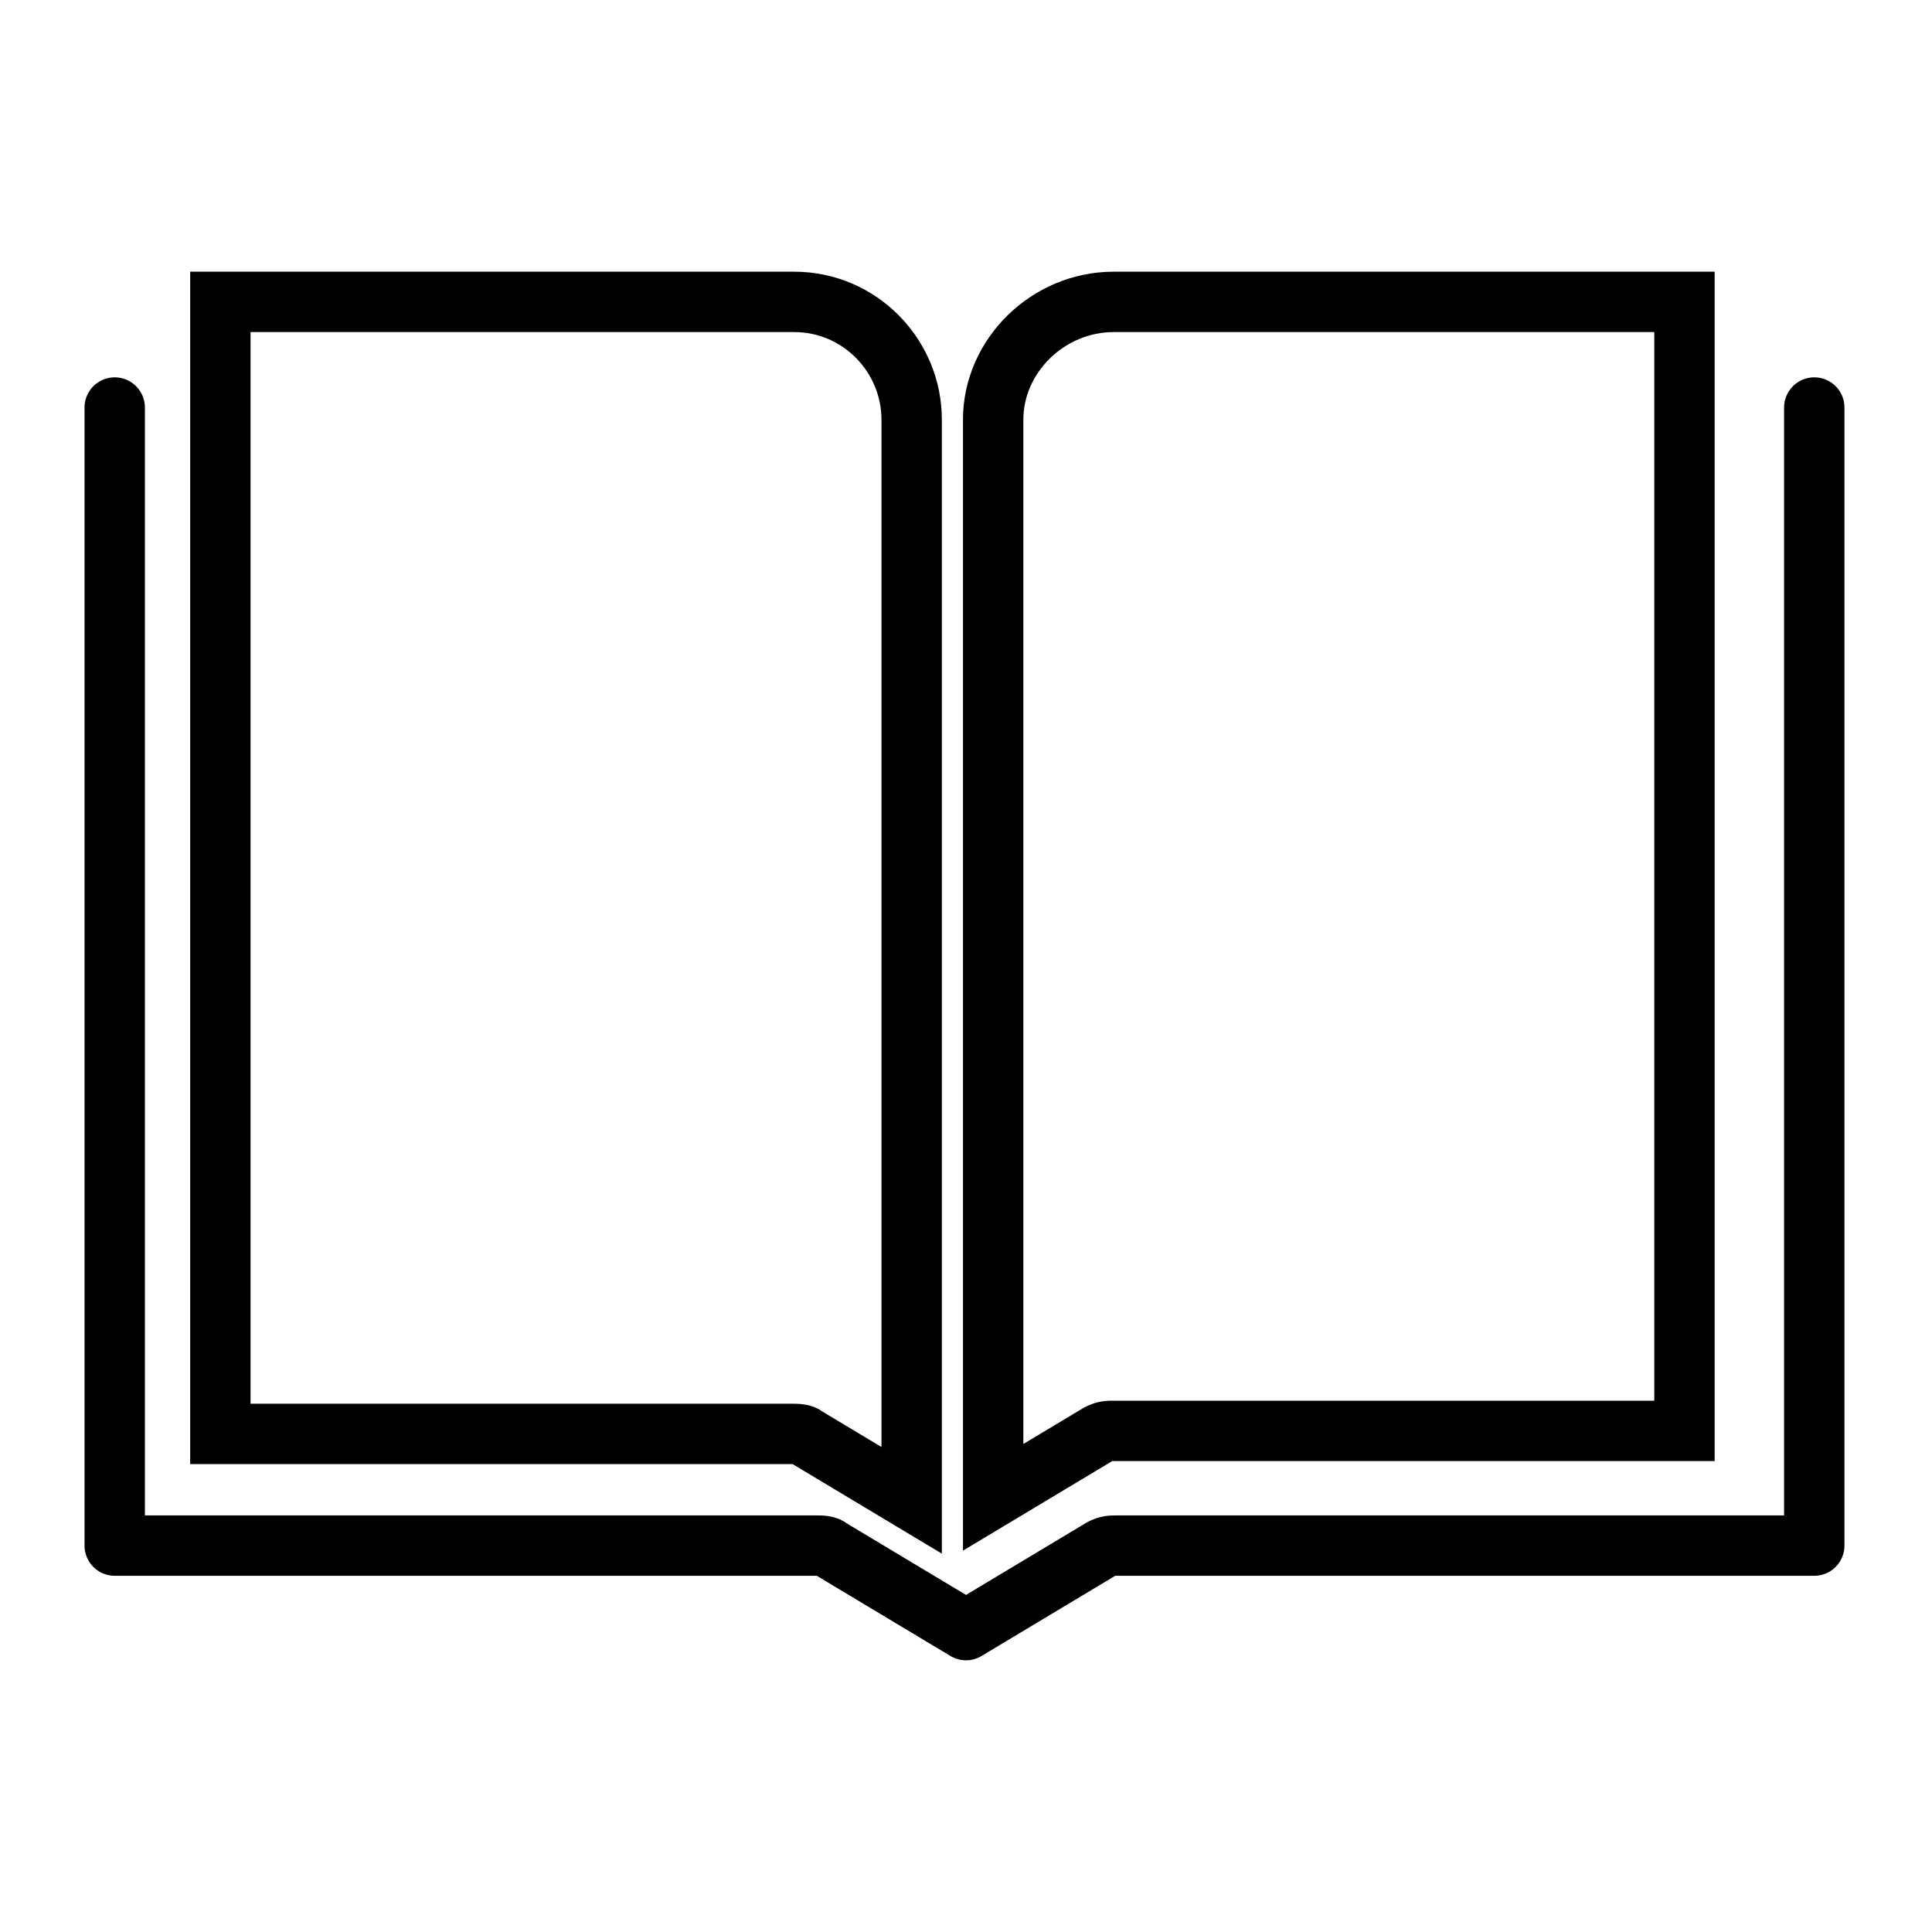
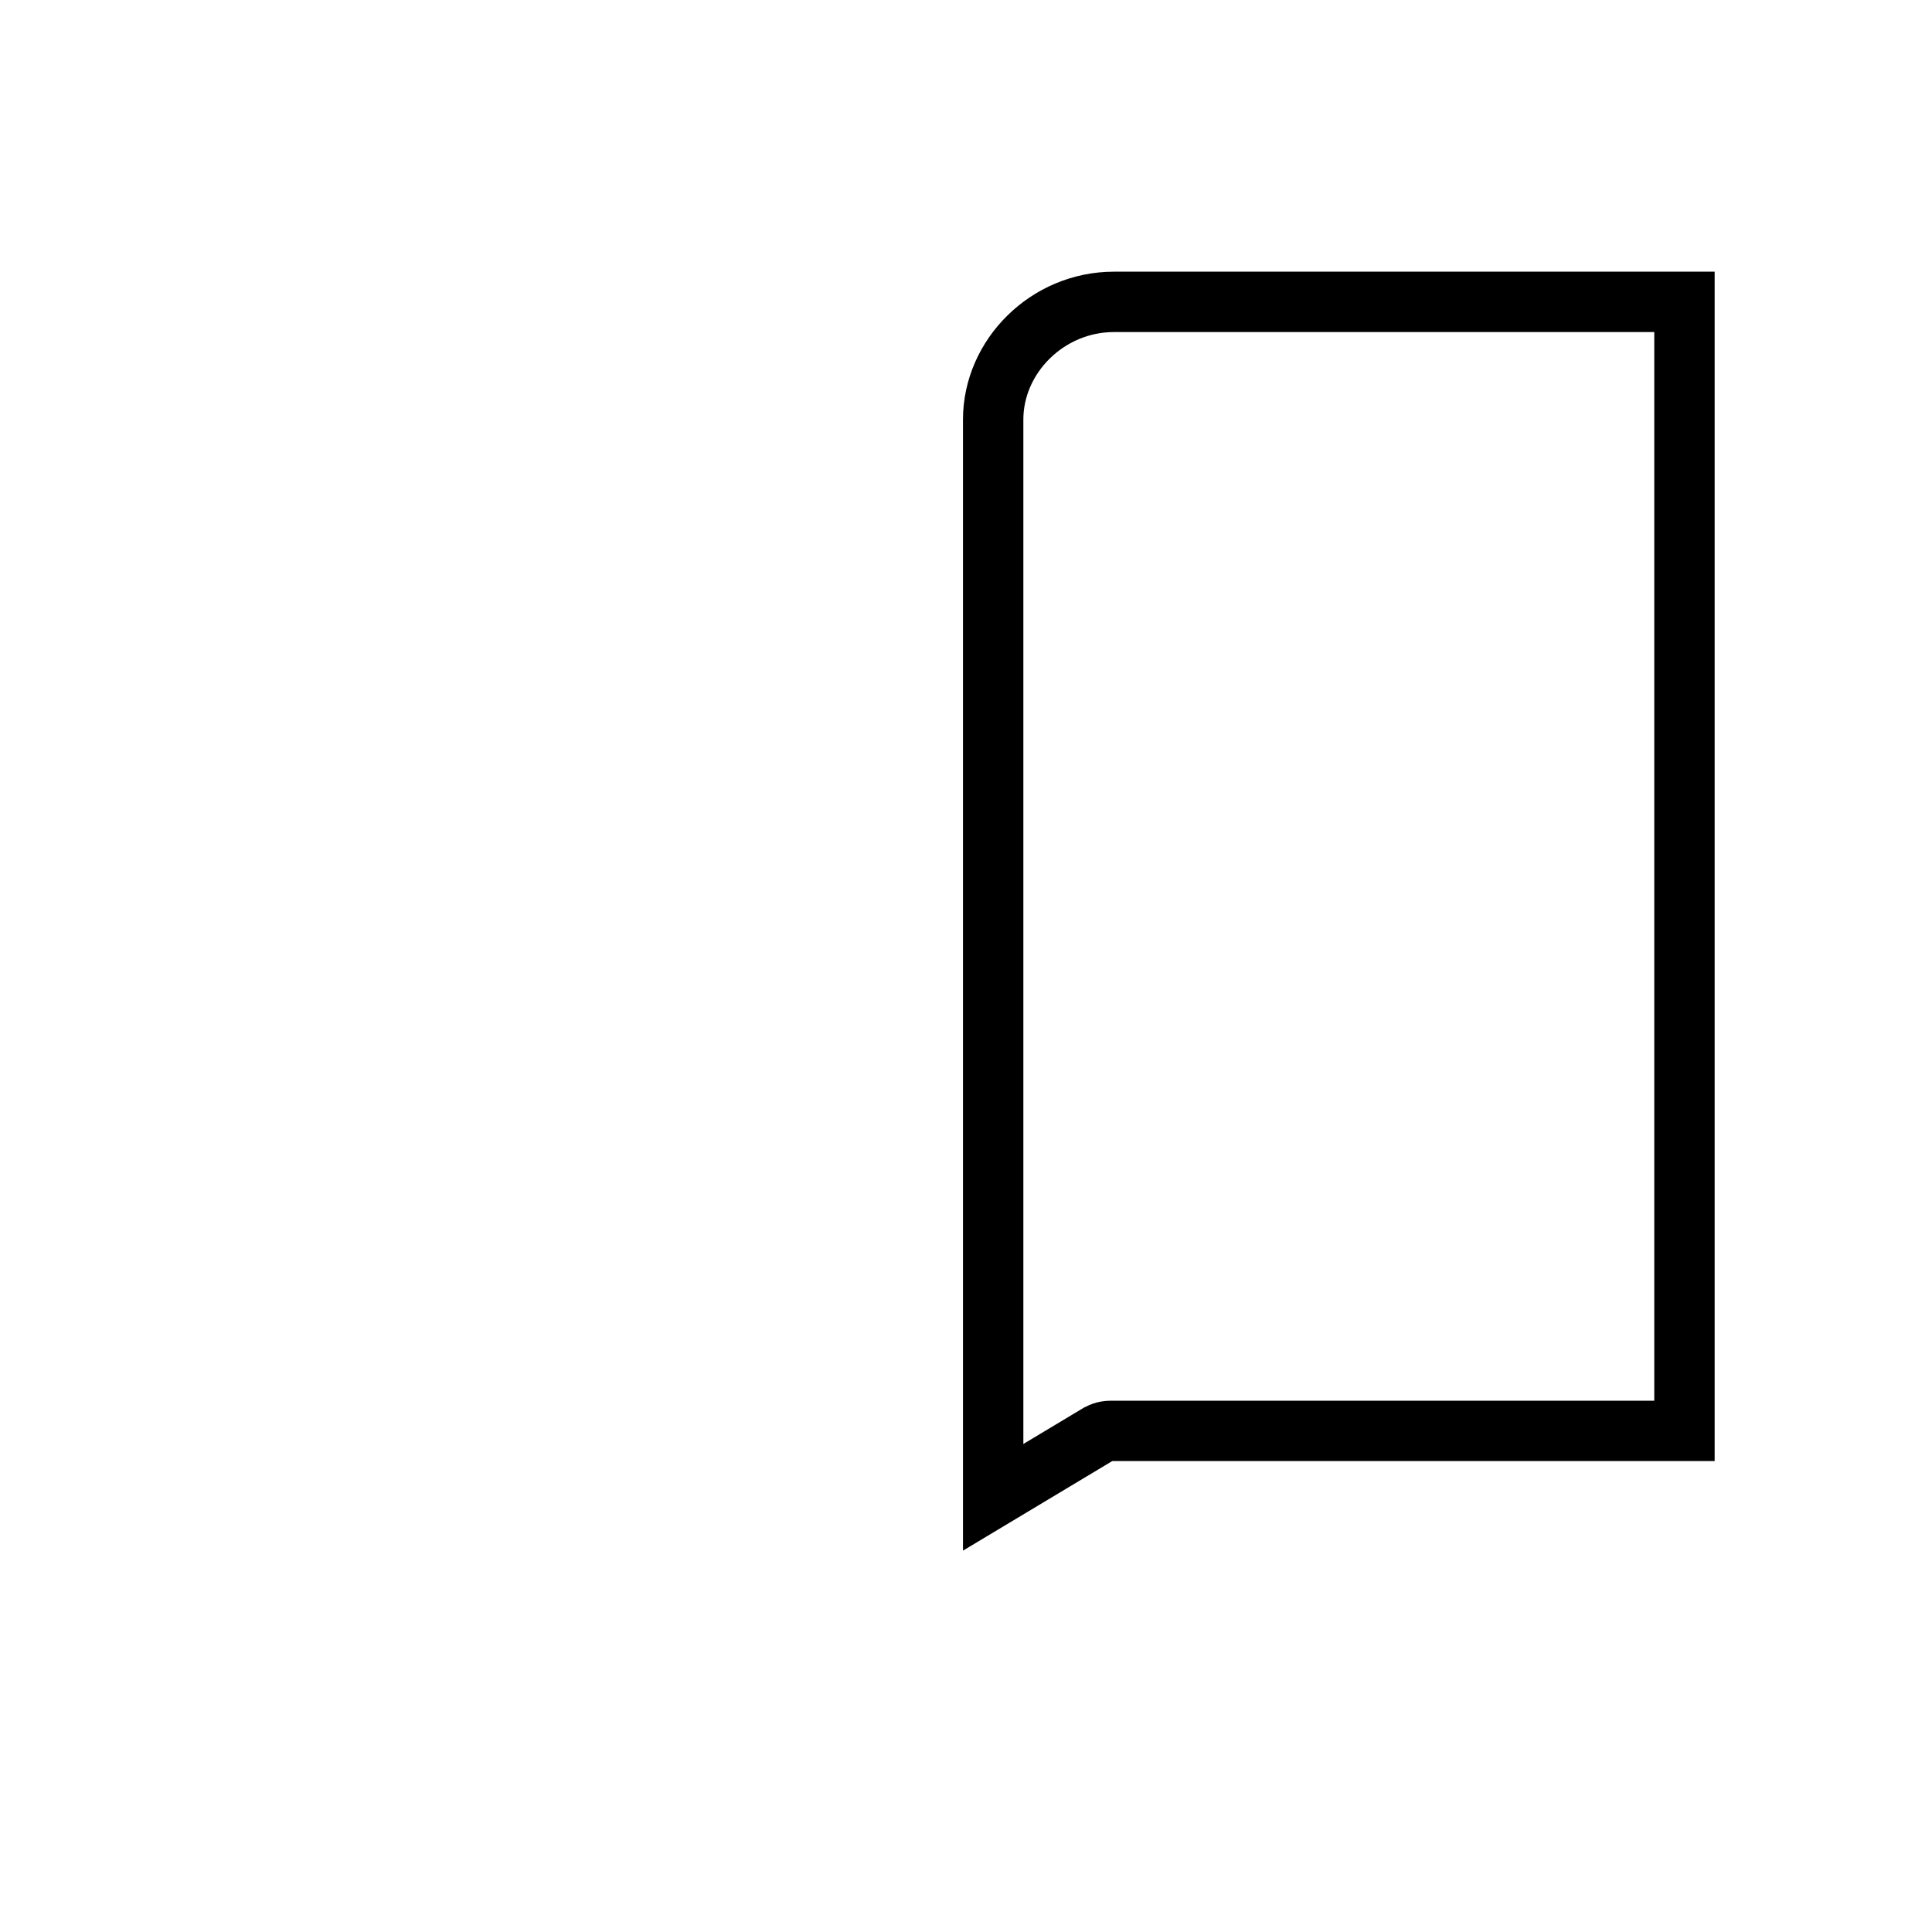
<svg xmlns="http://www.w3.org/2000/svg" version="1.1" id="Chat_Icon" x="0px" y="0px" viewBox="0 0 64 64" enable-background="new 0 0 64 64" xml:space="preserve">
  <g id="Symbols_2_">
    <g id="icon_x2F_manuals" transform="translate(-3, -10)">
      <g id="Group-7" transform="translate(4, 11)">
-         <path id="Stroke-1" fill="none" stroke="#000000" stroke-width="2" d="M25.3,9H6.3v3v34.5h18.9c0.2,0,0.4,0,0.5,0.1l3.5,2.1V12.9     C29.2,10.8,27.5,9,25.3,9z" />
-         <path id="Stroke-3" fill="none" stroke="#000000" stroke-width="2" stroke-linecap="round" stroke-linejoin="round" d="M2.8,12.5     v37.7H26c0.2,0,0.4,0,0.5,0.1L31,53l4.5-2.7c0.2-0.1,0.3-0.1,0.5-0.1h23.1V12.5" />
        <path id="Stroke-5" fill="none" stroke="#000000" stroke-width="2" d="M31.9,48.6l3.5-2.1c0.2-0.1,0.3-0.1,0.5-0.1h18.9V11.9V9     H35.9c-2.2,0-4,1.8-4,3.9V48.6z" />
      </g>
    </g>
  </g>
</svg>